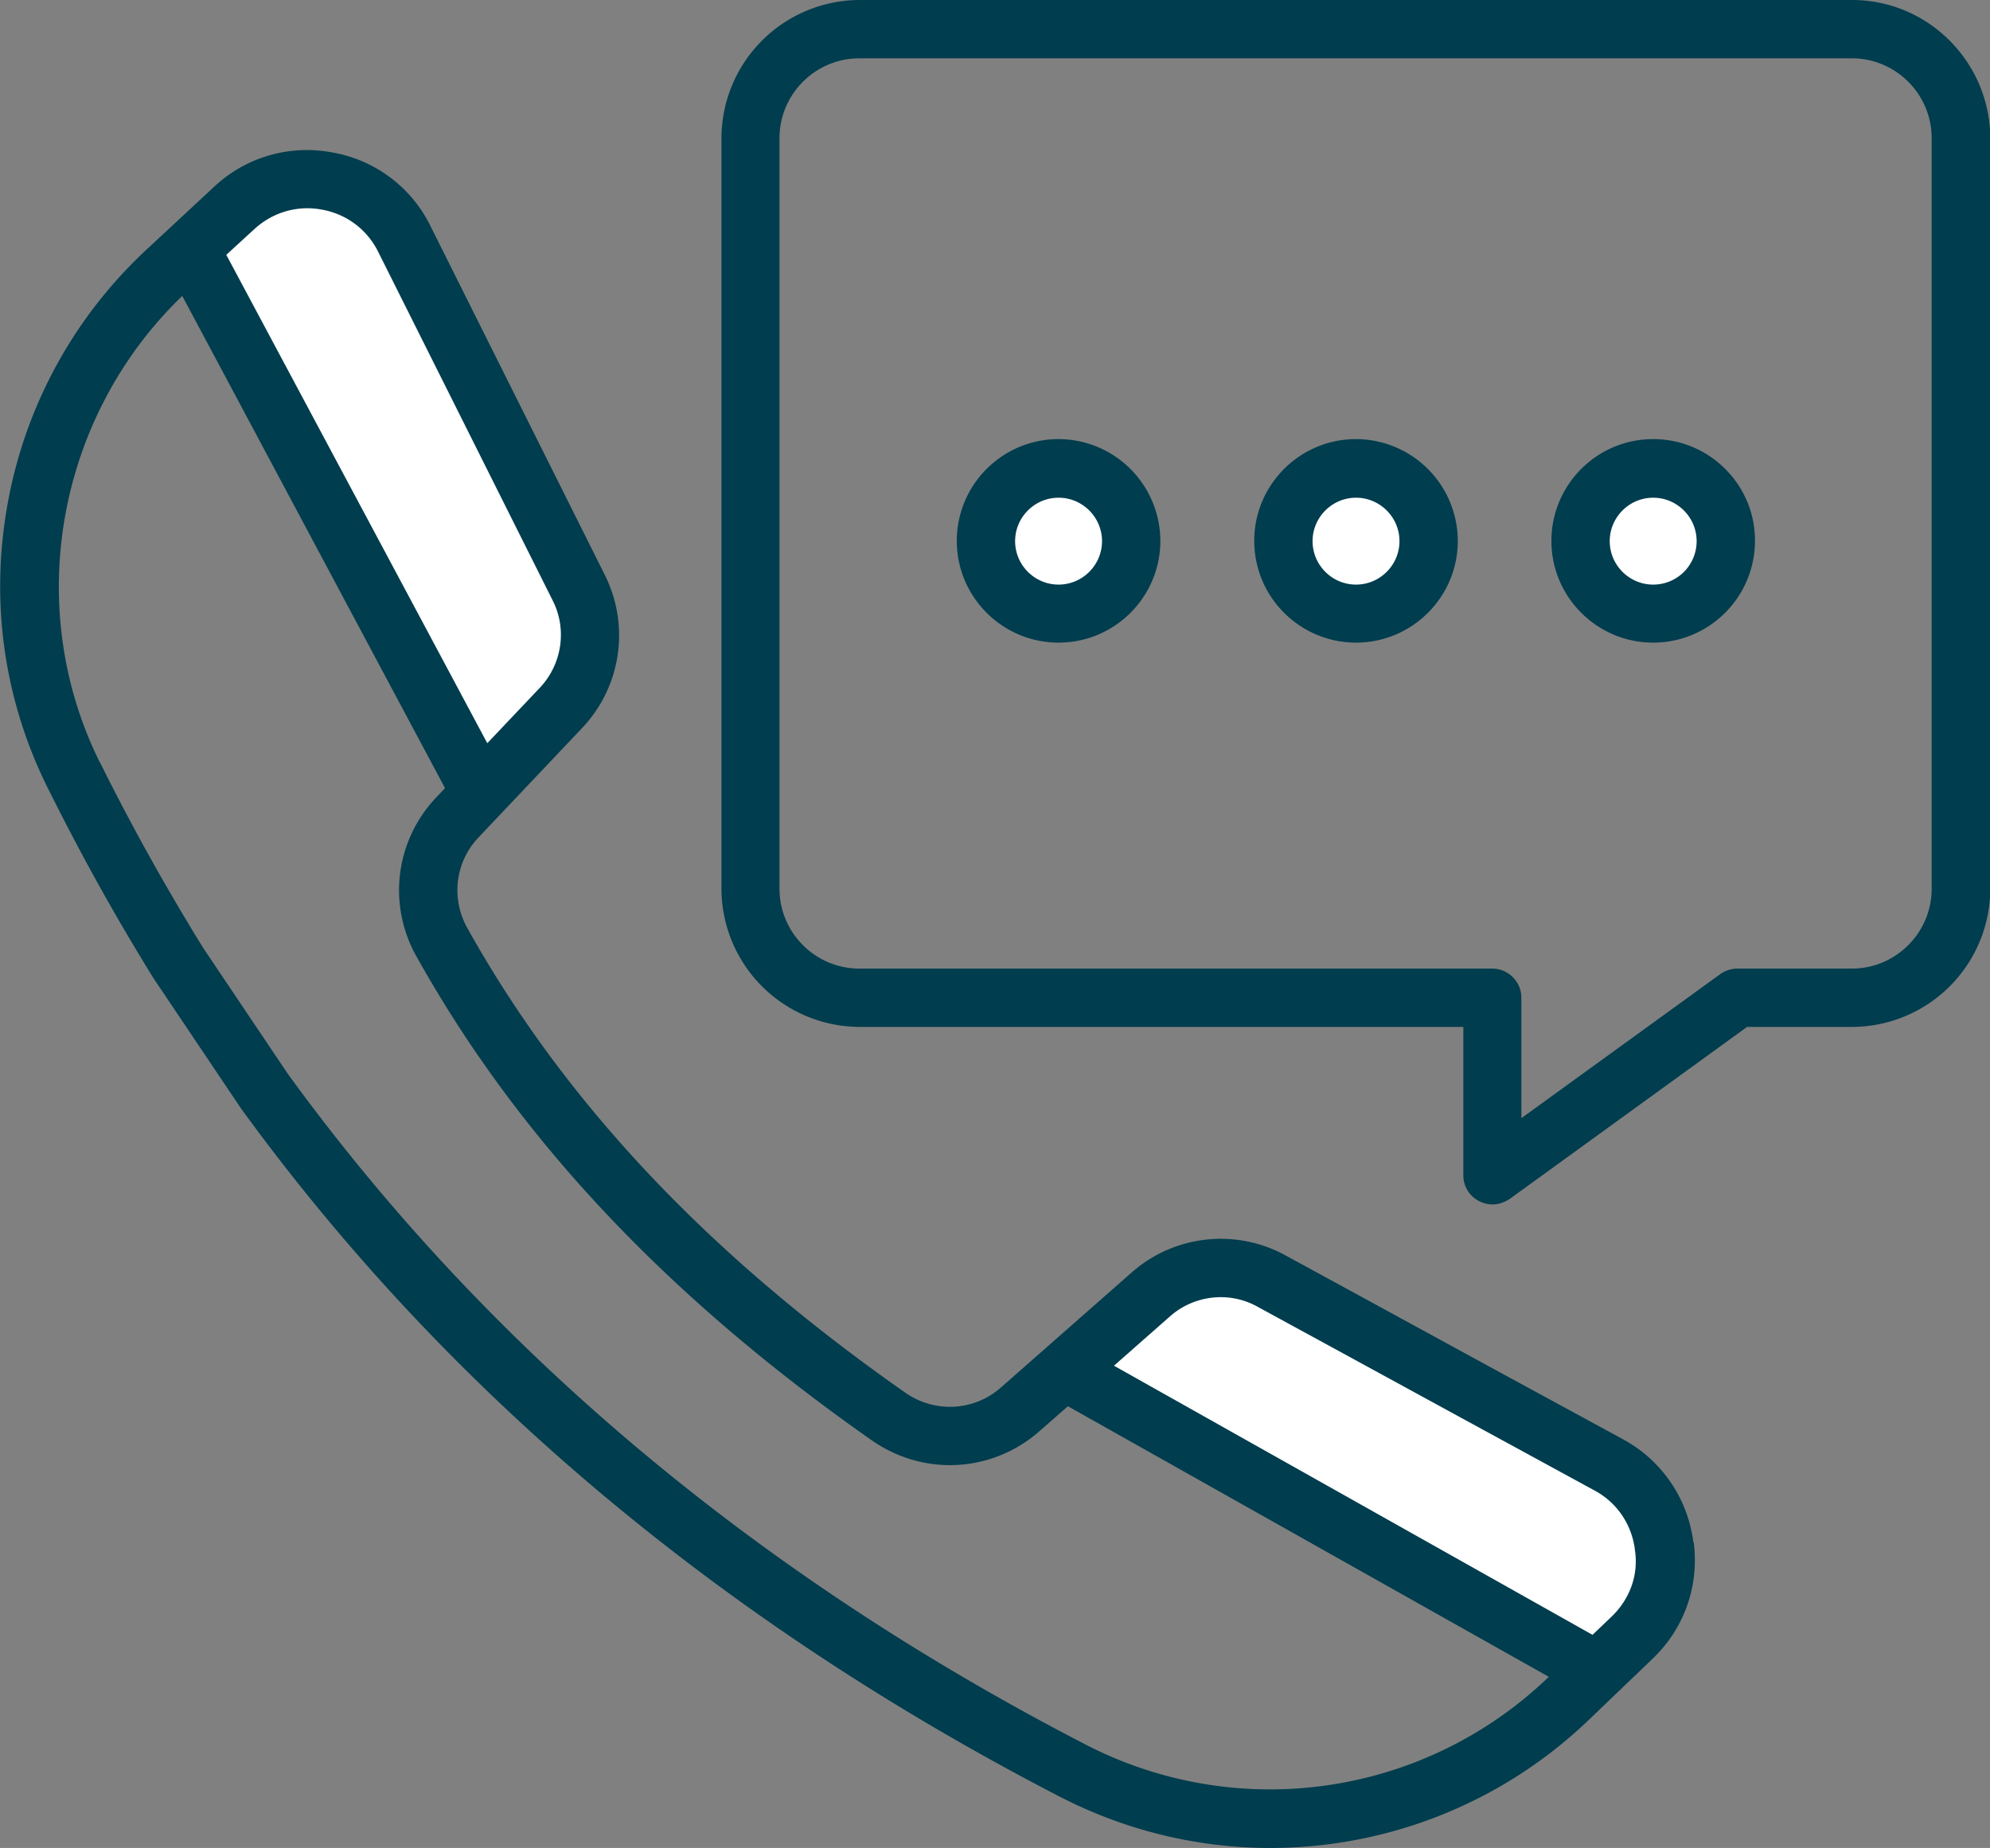
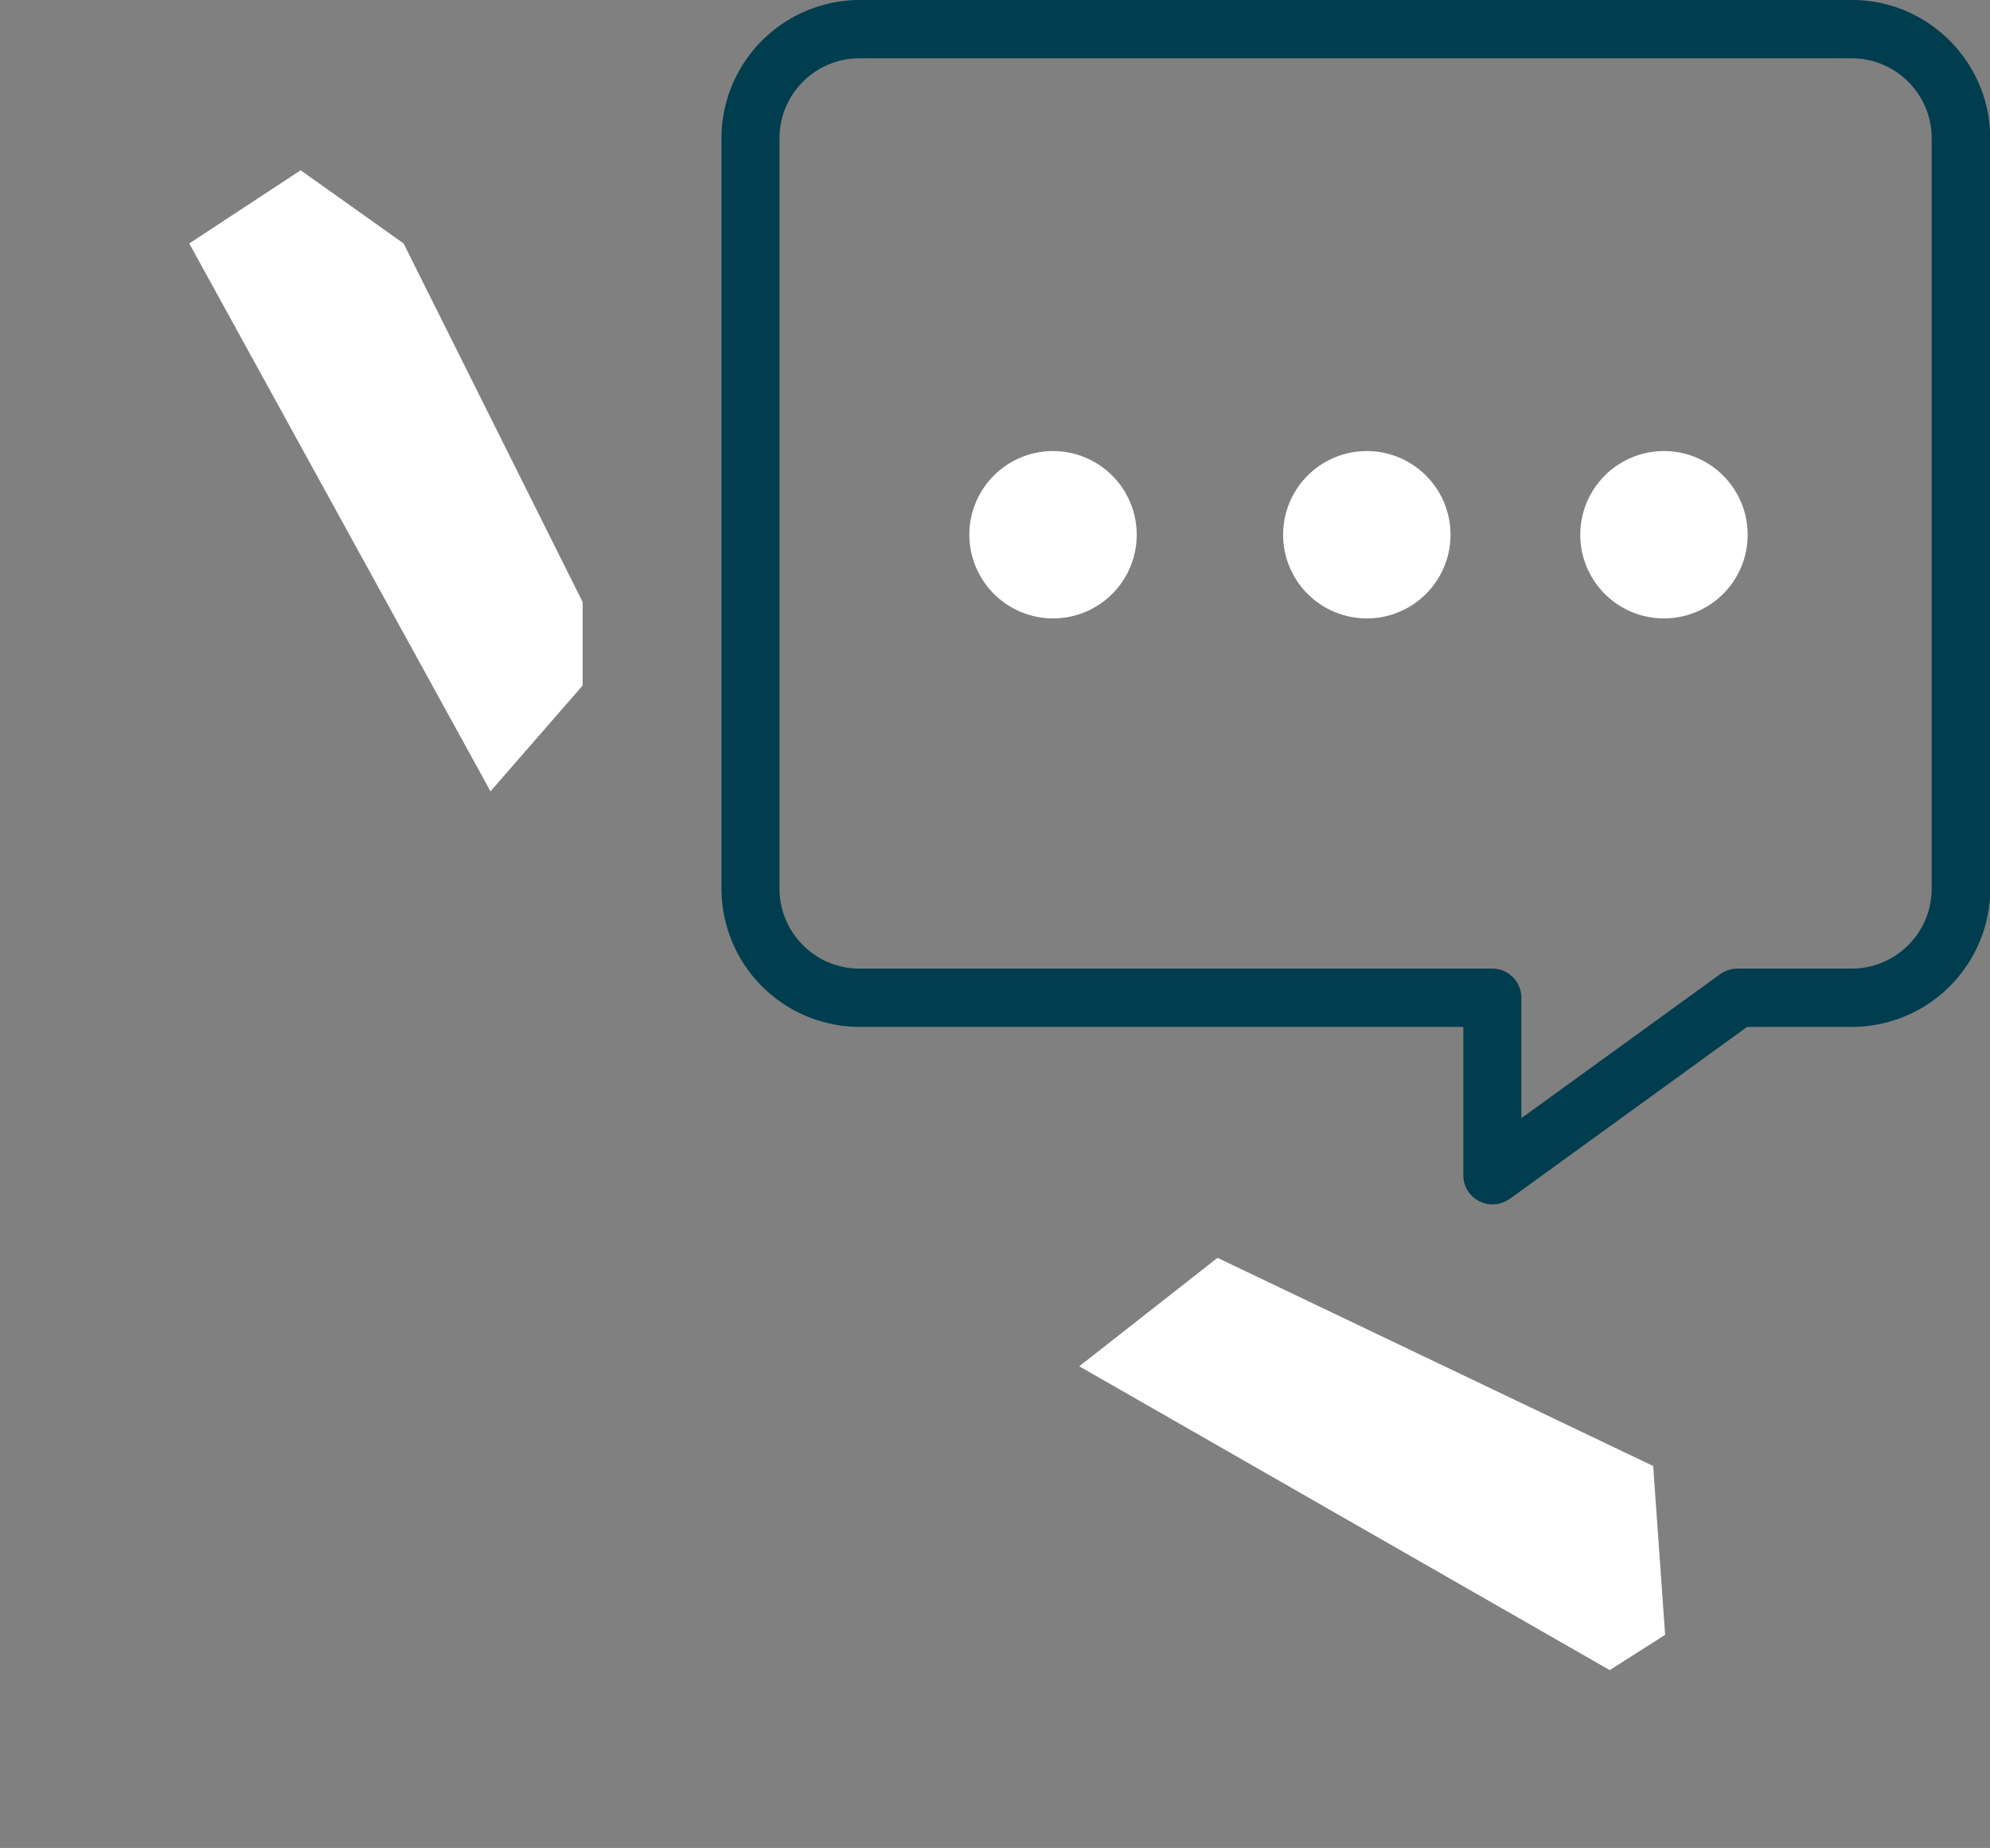
<svg xmlns="http://www.w3.org/2000/svg" viewBox="0 0 68.24 63.38">
  <rect x="0" y="0" width="68.24" height="63.38" fill="#808080" stroke="none" />
  <path fill="#ffffff" d="M6.49 8.35l3.82-2.51 3.53 2.51 6.14 12.3v2.86l-3.16 3.63zM37.01 46.86L55.2 57.28l1.9-1.21-.41-5.79-14.94-7.14zM36.11 21.21a2.87 2.87 0 10-2.87-2.87 2.876 2.876 0 002.87 2.87M46.87 21.21a2.87 2.87 0 100-5.74 2.87 2.87 0 000 5.74M57.06 21.21a2.87 2.87 0 100-5.74 2.87 2.87 0 000 5.74" />
  <path fill="#003d4e" d="M63.51 0H29.48a4.75 4.75 0 00-4.74 4.74v25.74a4.75 4.75 0 004.74 4.74h20.7v5.09c0 .38.21.72.55.89.35.17.7.14 1.04-.08l8.14-5.9h3.6a4.75 4.75 0 004.74-4.74V4.74C68.24 2.13 66.12 0 63.51 0zm2.73 30.48c0 1.51-1.23 2.74-2.74 2.74h-3.92c-.21 0-.42.07-.59.19l-6.82 4.94v-4.13c0-.55-.45-1-1-1h-21.7c-1.51 0-2.74-1.23-2.74-2.74V4.74c0-1.51 1.23-2.74 2.74-2.74H63.5c1.51 0 2.74 1.23 2.74 2.74v25.74z" />
-   <path fill="#003d4e" d="M58.06 52.84a4.675 4.675 0 00-2.41-3.48l-4.45-2.42-4.36-2.38-2.77-1.51a4.618 4.618 0 00-5.26.59l-4.49 3.95c-.92.81-2.26.88-3.27.18-6.77-4.74-11.69-9.96-15.03-15.95-.56-1.01-.41-2.26.39-3.1l3.56-3.76a4.62 4.62 0 00.77-5.24L14.76 7.75a4.627 4.627 0 00-3.36-2.52 4.64 4.64 0 00-4.04 1.16L5.09 8.5a15.682 15.682 0 00-4.81 8.68c-.63 3.36-.17 6.76 1.34 9.81.01.01.01.03.02.04.96 1.93 1.99 3.82 3.07 5.61.18.3.37.62.58.95l2.97 4.42c7.02 9.67 16.47 17.61 28.08 23.61 2.29 1.18 4.76 1.76 7.22 1.76 3.98 0 7.92-1.51 10.93-4.4l2.18-2.09c1.09-1.04 1.6-2.5 1.41-3.99-.02-.03-.02-.05-.02-.06zM8.72 7.86c.63-.58 1.48-.83 2.32-.67.84.15 1.55.68 1.93 1.45l5.99 11.97c.49.98.31 2.17-.44 2.97l-1.81 1.91L7.76 8.74l.96-.88zm44.37 49.67a13.768 13.768 0 01-15.85 2.31C25.91 53.99 16.7 46.24 9.87 36.83l-2.89-4.3c-.2-.32-.39-.63-.56-.92a77.057 77.057 0 01-2.99-5.46c-.01-.01-.01-.02-.02-.03C.78 20.8 1.96 14.28 6.25 10.15l9.01 16.88-.3.32a4.61 4.61 0 00-.68 5.45c3.49 6.26 8.61 11.69 15.63 16.61.81.56 1.74.84 2.66.84 1.1 0 2.19-.39 3.07-1.16l.98-.86 16.49 9.28-.02.02zm2.18-2.09l-.66.63-16.41-9.23 1.93-1.7c.82-.72 2.02-.86 2.98-.33l2.77 1.51 4.36 2.38 4.44 2.42c.76.41 1.26 1.14 1.38 2v.02c.14.85-.16 1.69-.79 2.3zM56.69 15.06c-1.93 0-3.49 1.57-3.49 3.49 0 1.93 1.57 3.49 3.49 3.49 1.93 0 3.49-1.57 3.49-3.49.01-1.92-1.56-3.49-3.49-3.49zm0 4.99c-.82 0-1.49-.67-1.49-1.49s.67-1.49 1.49-1.49 1.49.67 1.49 1.49-.66 1.49-1.49 1.49zM46.5 15.06c-1.93 0-3.49 1.57-3.49 3.49 0 1.93 1.57 3.49 3.49 3.49 1.93 0 3.49-1.57 3.49-3.49a3.5 3.5 0 00-3.49-3.49zm0 4.99c-.82 0-1.49-.67-1.49-1.49s.67-1.49 1.49-1.49 1.49.67 1.49 1.49-.67 1.49-1.49 1.49zM36.3 15.06c-1.93 0-3.49 1.57-3.49 3.49 0 1.93 1.57 3.49 3.49 3.49 1.93 0 3.49-1.57 3.49-3.49a3.5 3.5 0 00-3.49-3.49zm0 4.99c-.82 0-1.49-.67-1.49-1.49s.67-1.49 1.49-1.49 1.49.67 1.49 1.49-.67 1.49-1.49 1.49z" />
</svg>